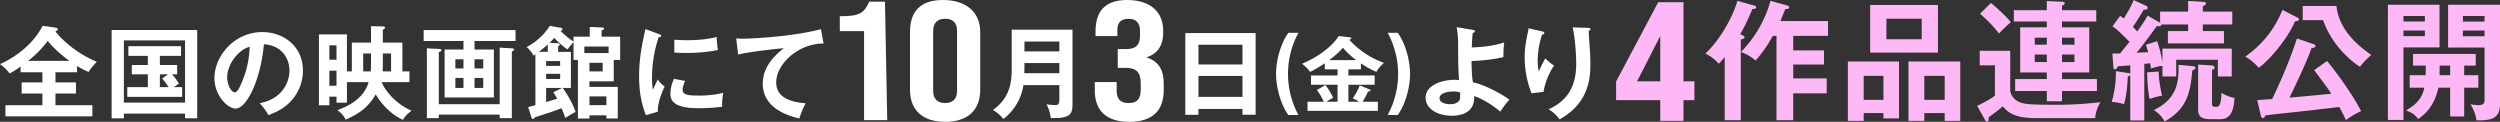
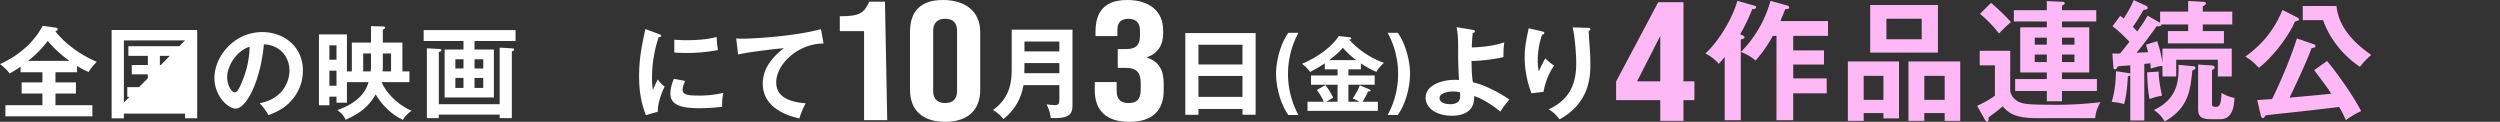
<svg xmlns="http://www.w3.org/2000/svg" width="2216.115" height="107.996">
  <rect width="100%" height="100%" fill="#333333" stroke="none" />
  <defs>
    <clipPath id="a">
      <path data-name="長方形 12835" fill="none" d="M0 0h2216.115v107.996H0z" />
    </clipPath>
  </defs>
  <g data-name="グループ 27250" clip-path="url(#a)">
    <path data-name="パス 24057" d="M1142.069 101.95c-7.827-10.989-10.91-26.642-10.91-36.445 0-10.356 3.321-25.772 10.91-36.445H1151a76.43 76.43 0 000 72.89z" fill="#fff" />
    <path data-name="パス 24058" d="M1230.1 101.95a76.429 76.429 0 000-72.89h8.933c7.59 10.673 10.909 26.089 10.909 36.445 0 9.8-3.083 25.456-10.909 36.445z" fill="#fff" />
    <path data-name="パス 24059" d="M1195.282 66.906h23.3v8.209h-23.3V90.2h9.614a38.507 38.507 0 00-5.768-2.958c3.253-4.807 5.4-8.949 6.212-11.611l8.505 3.55c.665.3 1.035.517 1.035.961 0 .592-.37.888-2.219.962a62.542 62.542 0 01-4.807 9.1h13.534v8.061h-62.344V90.2h14.422a50.71 50.71 0 00-6.138-10.428l7.616-4.363a60.712 60.712 0 016.878 11.315 59.82 59.82 0 00-6.064 3.476h9.91V75.115h-23.517v-8.209h23.517v-5.472h-11.315v-5.325a124.035 124.035 0 01-12.942 7.618 34.493 34.493 0 00-7.247-7.174c20.263-8.653 29.8-19.968 32.54-24.627l9.983 1.183c.592.075 1.184.3 1.184.74 0 .961-1.331 1.256-1.85 1.331a76.447 76.447 0 0030.766 20.559c-1.331 1.184-5.325 4.955-6.657 7.988a78.331 78.331 0 01-13.755-7.544v5.251h-11.093zm6.952-13.607A69.165 69.165 0 011190.4 42.28c-3.4 4.215-8.579 8.283-12.128 11.019z" fill="#fff" />
    <path data-name="パス 24060" d="M1305.6 26.476c1.067.178 1.778.356 1.778 1.245 0 1.067-.889 1.244-1.867 1.511-.267 2.313-.622 6.047-.889 12.8 15.915-.356 25.162-3.289 28.808-4.446a90 90 0 00-.712 12.982c-7.913 2.134-21.872 3.468-28.274 3.468 0 5.69.356 15.47 1.333 19.027 8.536 1.333 25.251 9.958 32.187 15.293a80.692 80.692 0 00-8 10.58c-8-6.668-17.16-11.914-23.206-13.781.622 12.092-7.647 17.427-19.651 17.427-14.225 0-23.383-7.025-23.383-15.915 0-11.47 14.937-15.916 25.785-15.916a27.435 27.435 0 013.822.267c-.711-12.537-.711-13.693-.8-32.721a78.882 78.882 0 00-1.333-14.225zm-17.516 54.593c-3.557 0-12 1.066-12 5.957 0 5.335 8.891 5.335 9.6 5.335 2.046 0 6.135-.355 8-3.557.8-1.423.71-2.934.622-6.935a23.423 23.423 0 00-6.224-.8" fill="#fff" />
    <path data-name="パス 24061" d="M1366.567 27.721c1.422.356 2.4.534 2.4 1.511 0 1.068-1.156 1.334-2.045 1.512a73.736 73.736 0 00-3.824 23.028 43.893 43.893 0 00.979 9.6 108.59 108.59 0 015.779-11.648 44.894 44.894 0 007.735 6.4 59.007 59.007 0 00-9.336 23.3l-10.669 1.245a88.394 88.394 0 01-6.046-31.831c0-7.38.889-13.16 2.845-22.318a20.561 20.561 0 00.622-3.468zm41.077-3.023c1.334.089 2.134.178 2.134 1.245 0 .978-.889 1.155-1.512 1.333.09 2.935.979 15.738 1.156 18.405.178 2.49.356 6.492.356 10.937 0 11.2-.622 34.5-27.3 49.169-3.646-4.713-6.136-6.758-9.692-8.892 17.25-7.913 24.451-20.717 24.451-40.721 0-6.758-.978-23.119-3.2-31.92z" fill="#fff" />
    <path data-name="パス 24062" d="M1471.74 88.783h-39.151V72.255l37.343-70.319h22.368v70.169h9.706v16.678h-9.706v18.331h-20.56zm0-16.678V31.836l-20.562 40.269z" fill="#ffb8f6" />
    <path data-name="パス 24063" d="M1544.5 31.221c.689.23 1.955.919 1.955 1.725 0 1.381-2.3 1.841-3.336 2.07v71.553h-14.264V50.547c-3.107 3.68-4.027 4.716-5.293 5.981a37.545 37.545 0 00-11.848-9.088c9.547-8.512 22.778-27.608 28.414-46.7l14.954 4.256c.921.23 1.611.575 1.611 1.381 0 1.61-1.955 1.61-3.336 1.61-4.256 10.123-6.213 14.38-10.813 22.432zm40.146-26.229a1.943 1.943 0 011.381 1.726c0 1.15-1.266 1.265-3.451 1.38-1.266 2.876-1.5 3.681-4.371 10.583h42.218V31.8H1589.6v12.88h27.264v12.539H1589.6v12.308h29.68v13.23h-29.68v23.812h-14.84V31.8h-3.22c-5.867 10.238-9.319 14.955-15.3 21.856a41.763 41.763 0 00-13-7.592A104.19 104.19 0 001569.465.736z" fill="#ffb8f6" />
    <path data-name="パス 24064" d="M1652.067 100.242v6.9h-14.034V54.458h45.325v50.5h-13.805v-4.717zm17.486-33.016h-17.486v21.282h17.486zm48.314-20.59h-60.049V4.417h60.049zM1672.2 34.787h31.289V16.611H1672.2zm33.59 65.455v6.9h-14.035V54.458h45.9v52.686h-13.805v-6.9zm18.061-33.016h-18.061v21.282h18.061z" fill="#ffb8f6" />
    <path data-name="パス 24065" d="M1781.949 45.025v35.316c.346 3.8 3.567 8.858 9.9 10.813 4.256 1.266 10.582 1.726 28.988 1.726a332.29 332.29 0 0041.069-2.3c-2.647 4.717-4.256 8.858-4.6 14.149h-52.226c-20.362 0-25.424-5.636-29.8-10.467-4.026 3.565-5.522 4.6-12.539 9.777.115 1.841.23 3.682-1.379 3.682-.577 0-1.266-.46-1.842-1.611l-6.9-12.308c1.958-.921 10.239-4.717 15.76-8.974V57.909h-13.459V45.025zm-17.025-42.448c3.912 3.221 13.231 11.733 17.6 17.025a120.581 120.581 0 00-10.469 10.123 113.349 113.349 0 00-16.91-17.485zm49.467-1.611l13.459.575c.92 0 2.416.23 2.416 1.381 0 .805-1.151 1.61-2.416 2.07v4.026h30.369v10.009h-30.369V24.2h24.158v40.036h-24.158V70.1h30.95v10.586h-30.95v9.088h-13.459v-9.088h-28.068V70.1h28.068v-5.864h-23.582V24.2h23.582v-5.173h-29.219V9.018h29.219zm0 32.44h-10.7v6.212h10.7zm0 14.955h-10.7v6.672h10.7zm13.459-8.743h11.043v-6.212h-11.043zm0 15.415h11.043v-6.672h-11.043z" fill="#ffb8f6" />
    <path data-name="パス 24066" d="M1914.018 19.716c.345.231.461.346.806.576V10.284h24.848V.851l13.92.805c.92 0 1.84.46 1.84 1.381 0 1.38-1.727 2.07-2.762 2.416v4.831h26.113v11.388h-26.113v5.868h18.752v10.927h-49.695V27.54h17.945v-5.868h-23.7c-.231 1.841-1.727 1.726-4.143 1.5-11.617 16.1-14.953 20.131-17.945 23.583l10.353-.461c-.689-2.3-1.15-3.912-1.955-6.672l9.893-3.106a107.707 107.707 0 014.717 18.751V43.069h61.429V67.8h-12.308V52.962h-36.928V67.8H1916.9v-9.316c-3.106.115-4.256.46-10.354 2.3a46.51 46.51 0 00-.461-4.717l-5.291.575V106.8h-12.424V66.651a3.822 3.822 0 01-2.185 1.036c-.115 3.681-.805 16.335-3.336 24.617a47.693 47.693 0 00-10.928-1.955c3.106-10.7 3.565-18.521 3.8-27.263l11.273 1.725a2.189 2.189 0 011.381.575v-7.477c-1.5.115-10.584.8-11.158.92-.346 1.035-1.035 2.646-2.416 2.646-1.035 0-1.381-1.036-1.381-1.725l-.92-12.31h6.787c3.452-4.141 7.248-8.973 8.4-10.353-9.434-9.778-12.77-12.079-15.07-13.8l6.787-9.2c1.381.921 1.955 1.381 3.22 2.3 3.8-6.211 6.557-10.7 8.743-16.335l11.5 5.292a1.934 1.934 0 01.92 1.611c0 1.495-1.379 1.61-3.564 1.725-5.178 8.743-7.479 12.194-9.549 15.07 2.186 2.3 3.106 3.336 3.912 4.141 5.176-7.362 6.672-9.548 9.088-14.034zm-.459 43.714c-.116 6.1 1.84 16.795 2.99 21.4a50.454 50.454 0 00-11.043 2.991c-1.727-7.247-2.186-21.742-2.186-23.7zm30.945-4.717c1.15.116 1.609.806 1.609 1.381 0 1.266-1.15 1.726-2.759 2.416-1.612 16.566-3.108 33.361-24.5 45.094-3.106-4.946-4.6-6.557-9.547-10.123 21.627-10.123 22.086-26.8 21.855-40.032zm16.334-.689c1.611.114 2.3 1.035 2.3 1.84 0 1.265-1.151 1.725-2.3 2.071v29.679c0 2.186.23 3.106 3.221 3.106 3.22 0 4.716-1.035 5.177-12.424a32.675 32.675 0 0011.5 4.487c-.345 6.672-1.381 18.866-12.423 18.866h-9.088c-8.975 0-10.7-3.566-10.7-8.858V57.218z" fill="#ffb8f6" />
    <path data-name="パス 24067" d="M2036.768 15.691a1.728 1.728 0 011.15 1.611c0 .92-1.494 1.265-3.567 1.725-7.476 17.255-24.271 35.662-32.093 41.068a46.382 46.382 0 00-11.85-9.894c12.078-8.972 24.043-20.131 32.9-41.412zm26 38.422c4.142 4.487 21.4 27.263 30.255 44.4-3.566 1.381-11.275 5.982-13.461 8.052a113.438 113.438 0 00-5.98-11.733c-15.76 1.84-31.75 3.8-47.625 5.406-8.514.921-13.115 1.381-17.717 2.071-.574 1.036-1.379 2.416-2.3 2.416s-1.494-.92-1.839-2.3l-3.221-13.69c1.15-.114 11.389-.8 13.228-.92 13.92-28.643 20.592-49.35 21.973-53.721l14.84 5.061c.92.345 1.609.806 1.609 1.611 0 1.265-1.265 1.61-3.451 1.84-2.416 6.9-9.316 23.007-19.555 43.944 18.405-1.611 20.247-1.84 37.041-3.451-3.566-5.522-4.716-7.017-15.185-20.937zm8.4-48.775c2.186 23.237 23.467 38.191 30.83 43.368a67.17 67.17 0 00-10.01 10.469c-5.175-3.222-24.041-16.8-32.67-41.3h-18.06V5.338z" fill="#ffb8f6" />
-     <path data-name="パス 24068" d="M2162.51 4.187v37.847h-31.98v64.3h-13.8V4.187zm-13 10.008h-18.98v4.832h18.98zm-18.98 17.831h18.98v-4.947h-18.98zm53.837 34.625h12.538v11.044h-12.538v25.538h-12.425V77.695h-10.467c-3.567 17.141-13.231 24.733-17.832 27.724-3.91-4.6-5.406-5.292-10.813-7.593 7.707-4.371 14.035-9.548 16.221-20.131h-13V66.651h14.15c.116-5.406.116-7.016.116-8.512h-11.274V47.786h55.557v10.353h-10.237zm-12.425-8.512h-9.317c0 2.531 0 5.292-.115 8.512h9.432zm44.173-53.952V92.42c0 13.344-8.742 14.38-20.82 14.264a35.909 35.909 0 00-5.406-14.264 43.9 43.9 0 007.016.805c2.761 0 5.523-.46 5.523-4.6V42.149H2170.1V4.187zm-13.687 10.008h-19.211v4.946h19.211zm-19.211 17.946h19.211v-5.062h-19.211z" fill="#ffb8f6" />
    <path data-name="パス 24069" d="M49.167 73.067h18.14v9.869h-18.14V93.25h32.722v9.869H4.8V93.25h32.809V82.936H19.2v-9.869h18.4v-8.98H18.226v-5.069a75.526 75.526 0 01-9.78 6.135C7.023 62.664 3.022 59.018 0 56.8c5.423-2.316 26.584-12.453 37.787-33.88l11.026 1.511c.532.089 2.4.267 2.4 1.512 0 1.067-1.067 1.423-2.134 1.779 1.246 1.867 13.693 17.426 36.721 27.029-1.778 1.778-6.046 6.579-7.2 9.069a72.653 72.653 0 01-10.313-5.335v5.6h-19.12zm12.271-19.116c-11.2-8.27-16.805-14.849-19.115-17.694A91.372 91.372 0 0124.9 53.951z" fill="#fff" />
-     <path data-name="パス 24070" d="M109.8 100.719v4.181H98.956V26.565H174.8v78.243h-10.76v-4.089zm54.24-64.907H109.8v55.126h54.24zM141.723 57.6h15.294v8.27h-4.535a54.564 54.564 0 016.135 8.269c-.711.444-3.023 2.044-4.535 3.112h7.38v8.619h-48.636v-8.624h18.228V65.865h-14.227V57.6h14.227v-8.09h-17.249v-8.541h46.679v8.536h-18.761zm7.291 8.27h-7.291v11.376h7.736a58.476 58.476 0 00-5.69-7.647z" fill="#fff" />
+     <path data-name="パス 24070" d="M109.8 100.719v4.181H98.956V26.565H174.8v78.243h-10.76v-4.089zm54.24-64.907H109.8v55.126zM141.723 57.6h15.294v8.27h-4.535a54.564 54.564 0 016.135 8.269c-.711.444-3.023 2.044-4.535 3.112h7.38v8.619h-48.636v-8.624h18.228V65.865h-14.227V57.6h14.227v-8.09h-17.249v-8.541h46.679v8.536h-18.761zm7.291 8.27h-7.291v11.376h7.736a58.476 58.476 0 00-5.69-7.647z" fill="#fff" />
    <path data-name="パス 24071" d="M230.188 91.471c20.984-4 26.407-19.649 26.407-28.985 0-10.314-6.668-22.406-22.673-23.206-3.022 33.164-15.822 56.993-24.984 56.993-6.846 0-18.85-11.2-18.85-27.118 0-18.939 17.16-40.723 42.5-40.723 18.938 0 35.921 12.8 35.921 34.054a39.207 39.207 0 01-10.492 26.94c-6.046 6.847-13.426 10.048-20.006 12.626a57.17 57.17 0 00-7.824-10.581M201.38 68.354c0 7.558 4 13.515 6.758 13.515 2.578 0 5.067-6.046 6.49-9.6a84.22 84.22 0 006.672-30.855c-12.1 3.734-19.92 17.515-19.92 26.94" fill="#fff" />
    <path data-name="パス 24072" d="M328.878 23.186l10.491.267c1.6 0 2.045.712 2.045 1.156s-1.155 1.245-2.045 1.779v11.38h17.338v25.518h6.224V72.8H338.3c2.489 6.135 10.669 18.227 26.585 25.429a24.6 24.6 0 00-7.736 8c-13.515-6.223-21.517-18.049-24.1-22.584-6.758 11.648-14.4 16.894-26.674 22.495-1.69-3.823-4-6.045-7.291-8.535 21.6-7.647 25.963-19.3 27.652-24.807h-19.2v18.229h-9.248v-5.335h-6.313v7.647h-9.247V30.477h24.808v32.809h4.356V37.768h16.983zm-30.587 16.983h-6.312v12.8h6.312zM291.978 76h6.312V62.664h-6.312zm36.9-28.63h-6.936v15.916h6.669a47.914 47.914 0 00.267-4.979zm10.491 10.581c0 2.845-.178 4.712-.178 5.334h7.469V47.371h-7.291z" fill="#fff" />
    <path data-name="パス 24073" d="M420.633 43.9h17.16v42.5h-43.656V43.9h16.715v-7.554h-35.3v-9.692H457v9.692h-36.367zm22.316 48.458V42.214l10.759.623c1.423.089 2.045.266 2.045.977 0 .8-.622 1.157-2.045 1.868v59.038h-10.759v-3.112h-53.97v3.112H378.4V42.837l10.581.533c1.423.089 2.312.178 2.312 1.156 0 .889-.711 1.067-2.312 1.6v46.235zm-32.1-39.833h-7.2v8.18h7.2zm-7.2 25.429h7.2v-8.889h-7.2zm24.717-25.429h-7.734v8.18h7.734zm-7.734 25.429h7.734v-8.889h-7.734z" fill="#fff" />
-     <path data-name="パス 24074" d="M508.386 32.522h14.4V23.9l10.937.445c.977 0 1.689.355 1.689.977 0 .979-1.245 1.334-2.134 1.6v5.6h16.452V53.15h-5.691v18.939h-21.517v4.89H547.6v28.007h-10.051v-2.756h-15.027v2.845H512.3V53.15h-3.912V37.324c-1.779 1.956-2.134 2.4-5.424 6.49a77.9 77.9 0 01-11.65-10.224 53.782 53.782 0 01-4.179 4.356l7.2.356c.89 0 1.867.445 1.867 1.245 0 .622-.711 1.156-1.423 1.511v4.89h11.293v32.009h-7.2c5.779 8.269 9.78 16.183 11.381 21.339-1.69.712-2.668 1.156-9.158 5.246-1.69-4.8-2.223-6.046-3.29-8.624-1.512.533-7.736 2.845-9.07 3.289-2.311.8-12.625 4.18-14.758 4.891-.268.622-.89 1.334-1.512 1.334-.711 0-1.068-.535-1.334-1.246l-2.931-9.247c1.69-.444 5.424-1.422 6.4-1.689V48.082c-.535.356-1.157.89-1.69 1.245a22.028 22.028 0 00-6.135-7.558A55.426 55.426 0 00487.4 22.92l9.6 1.689c.977.178 1.6.711 1.6 1.334 0 .533-.356 1.156-1.779 1.423a79.371 79.371 0 0011.56 9.514zm-22.851 6.847a77.269 77.269 0 01-7.914 6.579h7.914zM484.112 58.4h12.448v-4.272h-12.448zm12.449 7.025h-12.448v4.623h12.448zm1.777 12.536h-14.226v12.533c6.135-1.867 6.757-2.045 9.781-3.023-.8-1.512-1.512-2.667-3.379-5.691zm19.65-30.941h21.517v-5.783h-21.517zm4.534 16.27h11.736v-7.65h-11.736zm15.027 22.14h-15.026v7.735h15.026z" fill="#fff" />
    <path data-name="パス 24075" d="M584.047 30.211c1.334.533 2.045.71 2.045 1.511 0 .889-.889 1.067-2.223 1.244a112.829 112.829 0 00-5.869 36.9 49.383 49.383 0 00.8 9.78c.266-.711 2.933-6.757 4.357-9.247a21.463 21.463 0 006.045 6.313c-1.155 2.312-6.49 13.6-6.045 22.317l-10.67 3.023c-2.846-7.824-5.957-17.515-5.957-34.5 0-16.36 2.667-28.452 5.6-41.789zm23.295 41.522c-1.69 3.823-2.223 6.312-2.223 7.646 0 4.446 4.09 5.335 13.692 5.335a91.7 91.7 0 0022.407-2.4 48.863 48.863 0 00-1.068 12.359 176.035 176.035 0 01-20.627 1.246c-17.783 0-25.252-4-25.252-12.8a31.344 31.344 0 013.2-13.248zm-9.6-36.543c2.489.178 5.6.444 10.581.444 8.269 0 17.6-.444 26.94-2.845a94.809 94.809 0 001.156 11.558 140.063 140.063 0 01-27.919 2.579c-4.891 0-8.092-.177-10.759-.355z" fill="#fff" />
    <path data-name="パス 24076" d="M730.039 38.568c-22.229-.089-41.968 18.139-41.968 34.41 0 10.4 7.291 17.16 26.141 18.582a65.442 65.442 0 00-5.6 13.426c-13.514-3.022-32.453-10.758-32.453-30.941 0-11.915 6.757-22.14 18.672-31.3-5.69.355-31.92 3.378-40.544 5.6L652.6 34.034a52.584 52.584 0 005.779.266c6.046 0 43.122-1.511 69.351-8.446z" fill="#fff" />
    <path data-name="パス 24077" d="M765.947 27.6h-21.514V14.4c17.409 0 21.485-2.55 26.083-12.9h13.96l2 105h-20.529z" fill="#fff" />
    <path data-name="パス 24078" d="M806.675 79.648V28.35c0-18 9-28.35 29.2-28.35 20.035 0 33.039 10.35 33.039 28.35v51.3c0 17.848-11 28.348-31.039 28.348-20.2 0-31.2-10.5-31.2-28.348m41.714.9v-53.1c0-7.349-3.777-10.8-10.51-10.8S827.2 20.1 827.2 27.449v53.1c0 7.2 3.942 10.8 10.676 10.8s10.51-3.6 10.51-10.8" fill="#fff" />
    <path data-name="パス 24079" d="M907.228 75.468a46.988 46.988 0 01-17.783 30.052 31.527 31.527 0 00-9.248-8c16.627-11.914 16.627-27.562 16.627-38.232V26.3h53.882v65.527c0 8.092-.622 13.516-19.294 12.8a33.139 33.139 0 00-3.734-12.181 52.991 52.991 0 007.556.711c3.29 0 3.825-1.334 3.825-5.513V75.468zm31.831-10.581v-8.98h-30.943V60c0 .889-.089 1.689-.089 4.89zm0-28.1h-30.942v8.8h30.942z" fill="#fff" />
    <path data-name="パス 24080" d="M970.471 80.1v-7.35h19.379v7.65c0 7.949 3.777 10.949 10.675 10.949 6.733 0 10.675-2.85 10.675-11.85v-5.551c0-9.9-3.778-13.8-13.467-13.8h-6.9V43.5h7.391c7.554 0 12.317-2.7 12.317-11.7V27c0-7.049-3.941-10.349-10.182-10.349s-9.855 3-9.855 9.75v5.55h-19.377V27.9c0-18 8.511-27.9 28.055-27.9 19.707 0 31.89 9.9 31.89 27v2.7c0 9.9-4.435 17.7-14.453 21v.3c11.5 3.75 14.946 12.3 14.946 23.1v5.85c0 18.449-10.347 28.048-30.547 28.048-20.037 0-30.547-9.75-30.547-27.9" fill="#fff" />
    <path data-name="パス 24081" d="M1062.364 96.54v5.246h-11.647V29.322h62.328V101.7H1101.4v-5.16zm39.033-56.9h-39.033v17.512h39.036zm0 27.652h-39.033V85.87h39.036z" fill="#fff" />
  </g>
</svg>